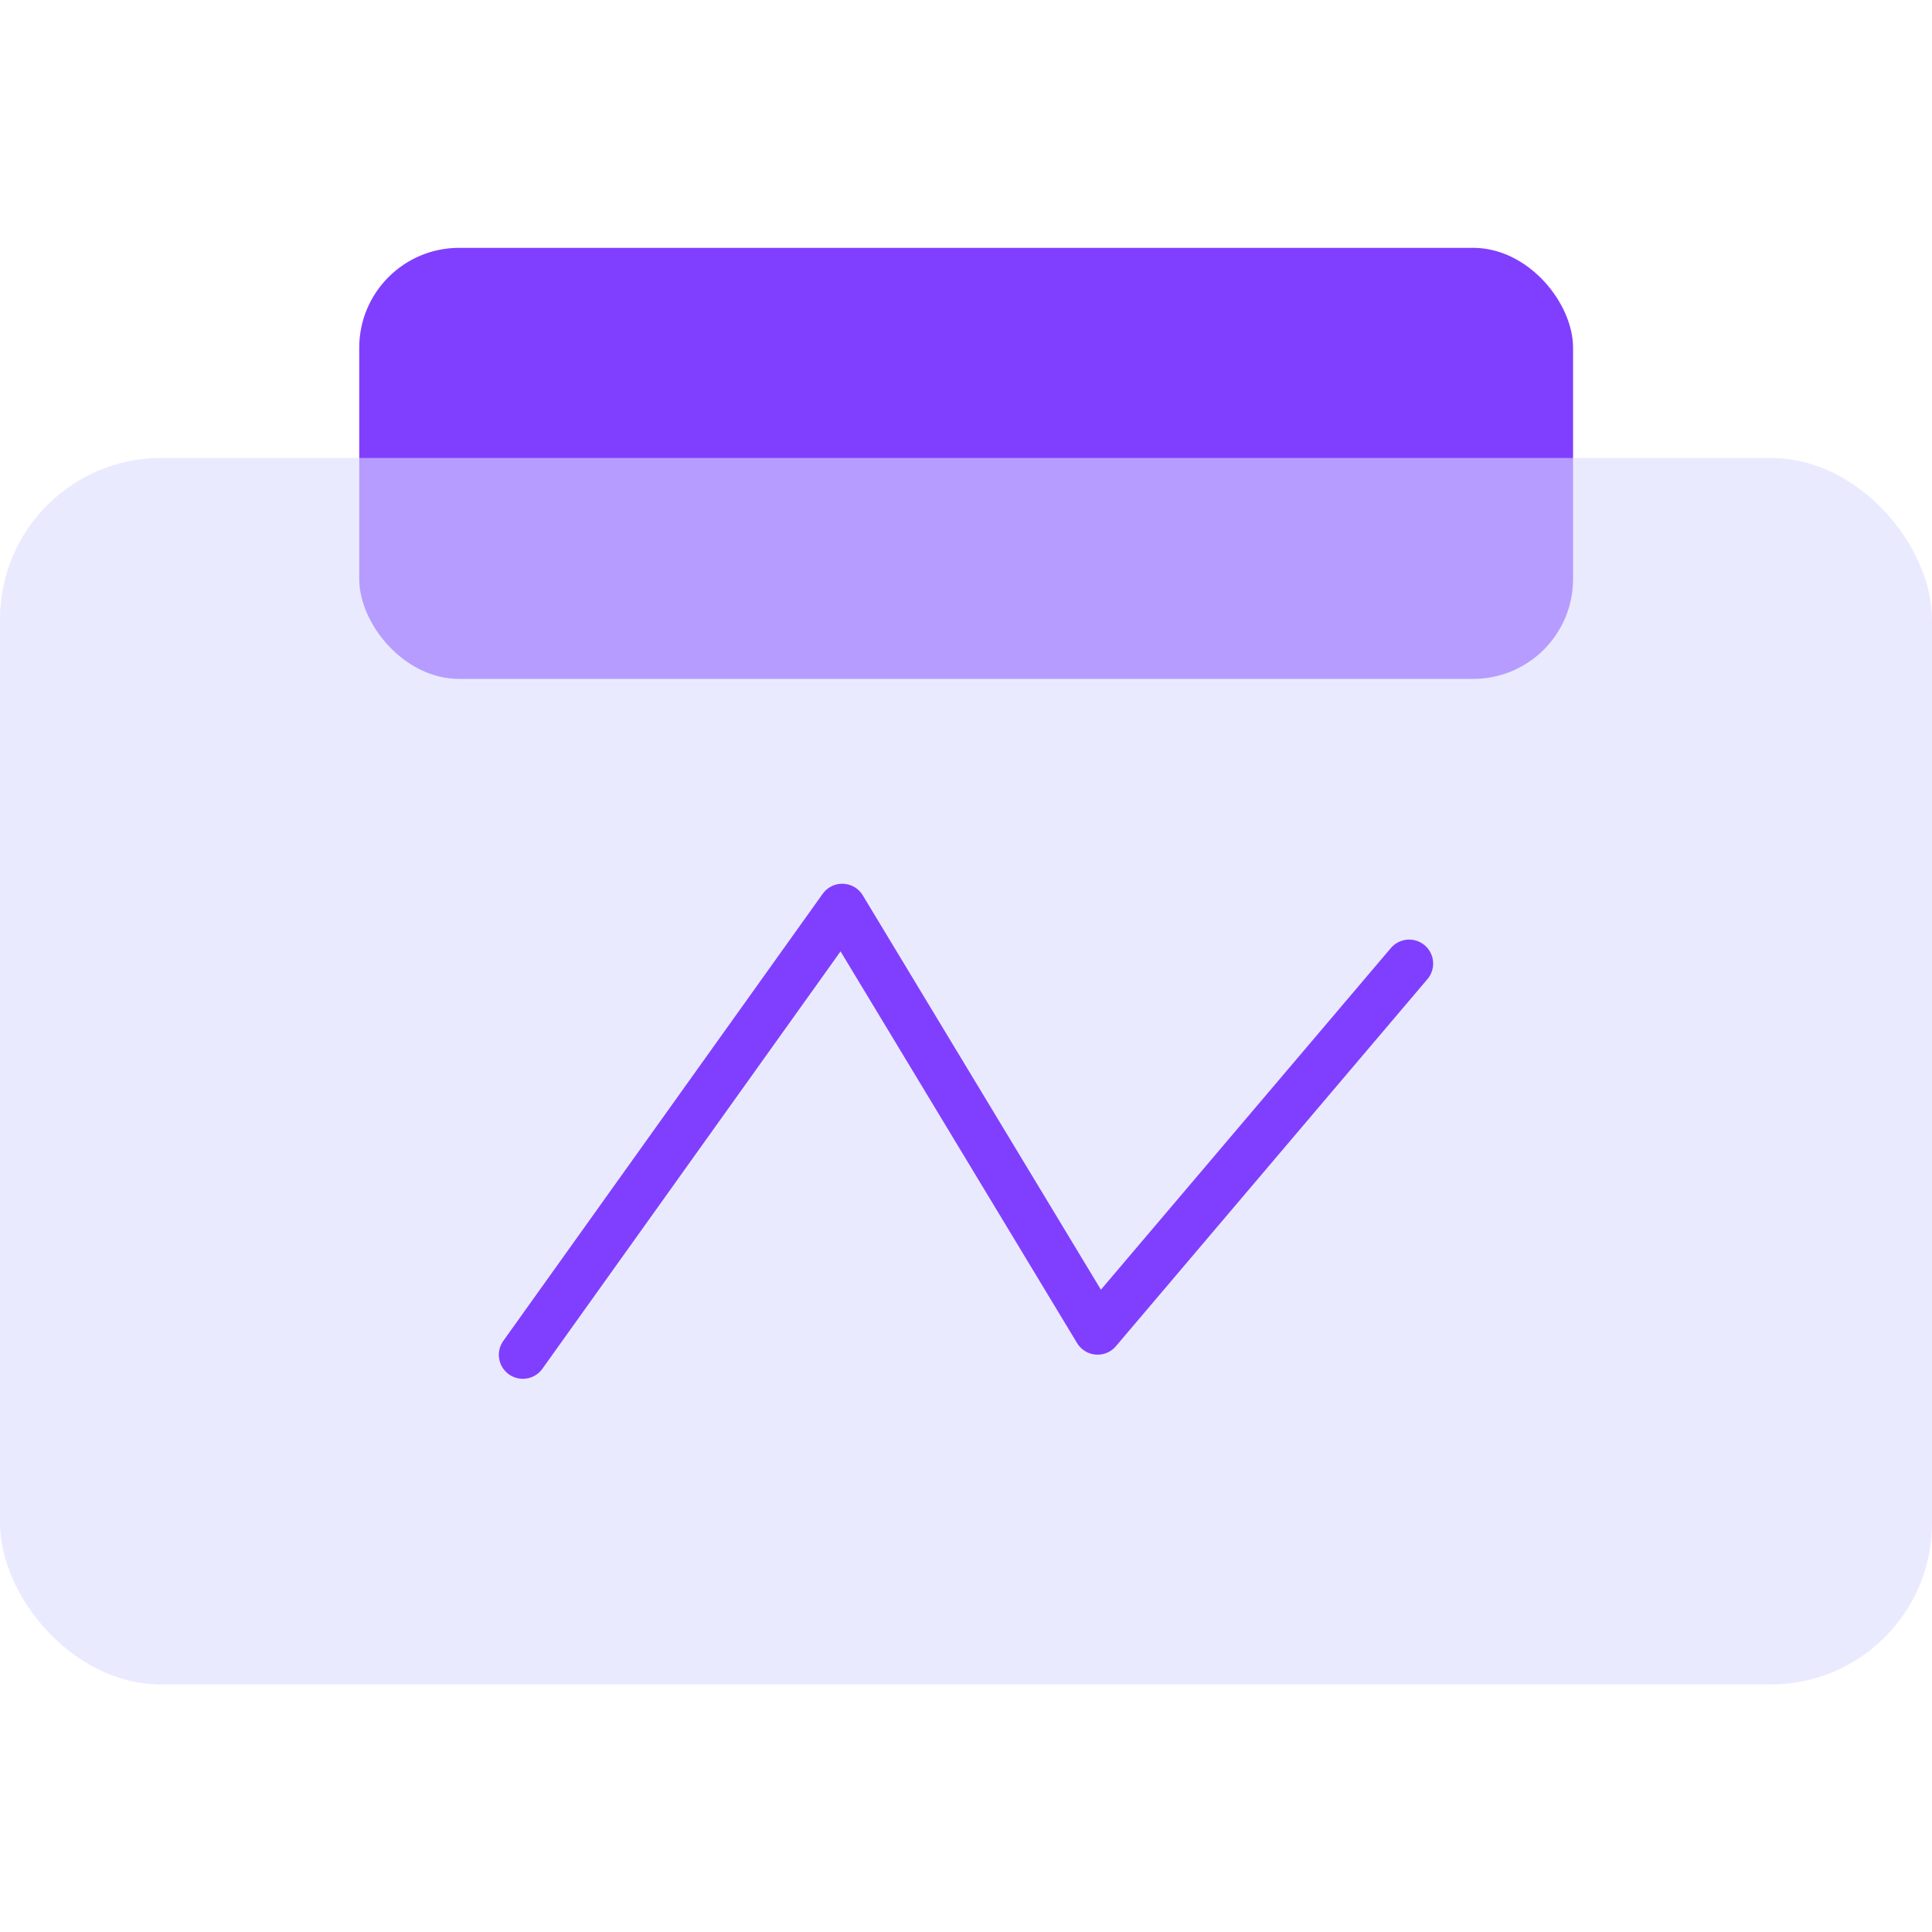
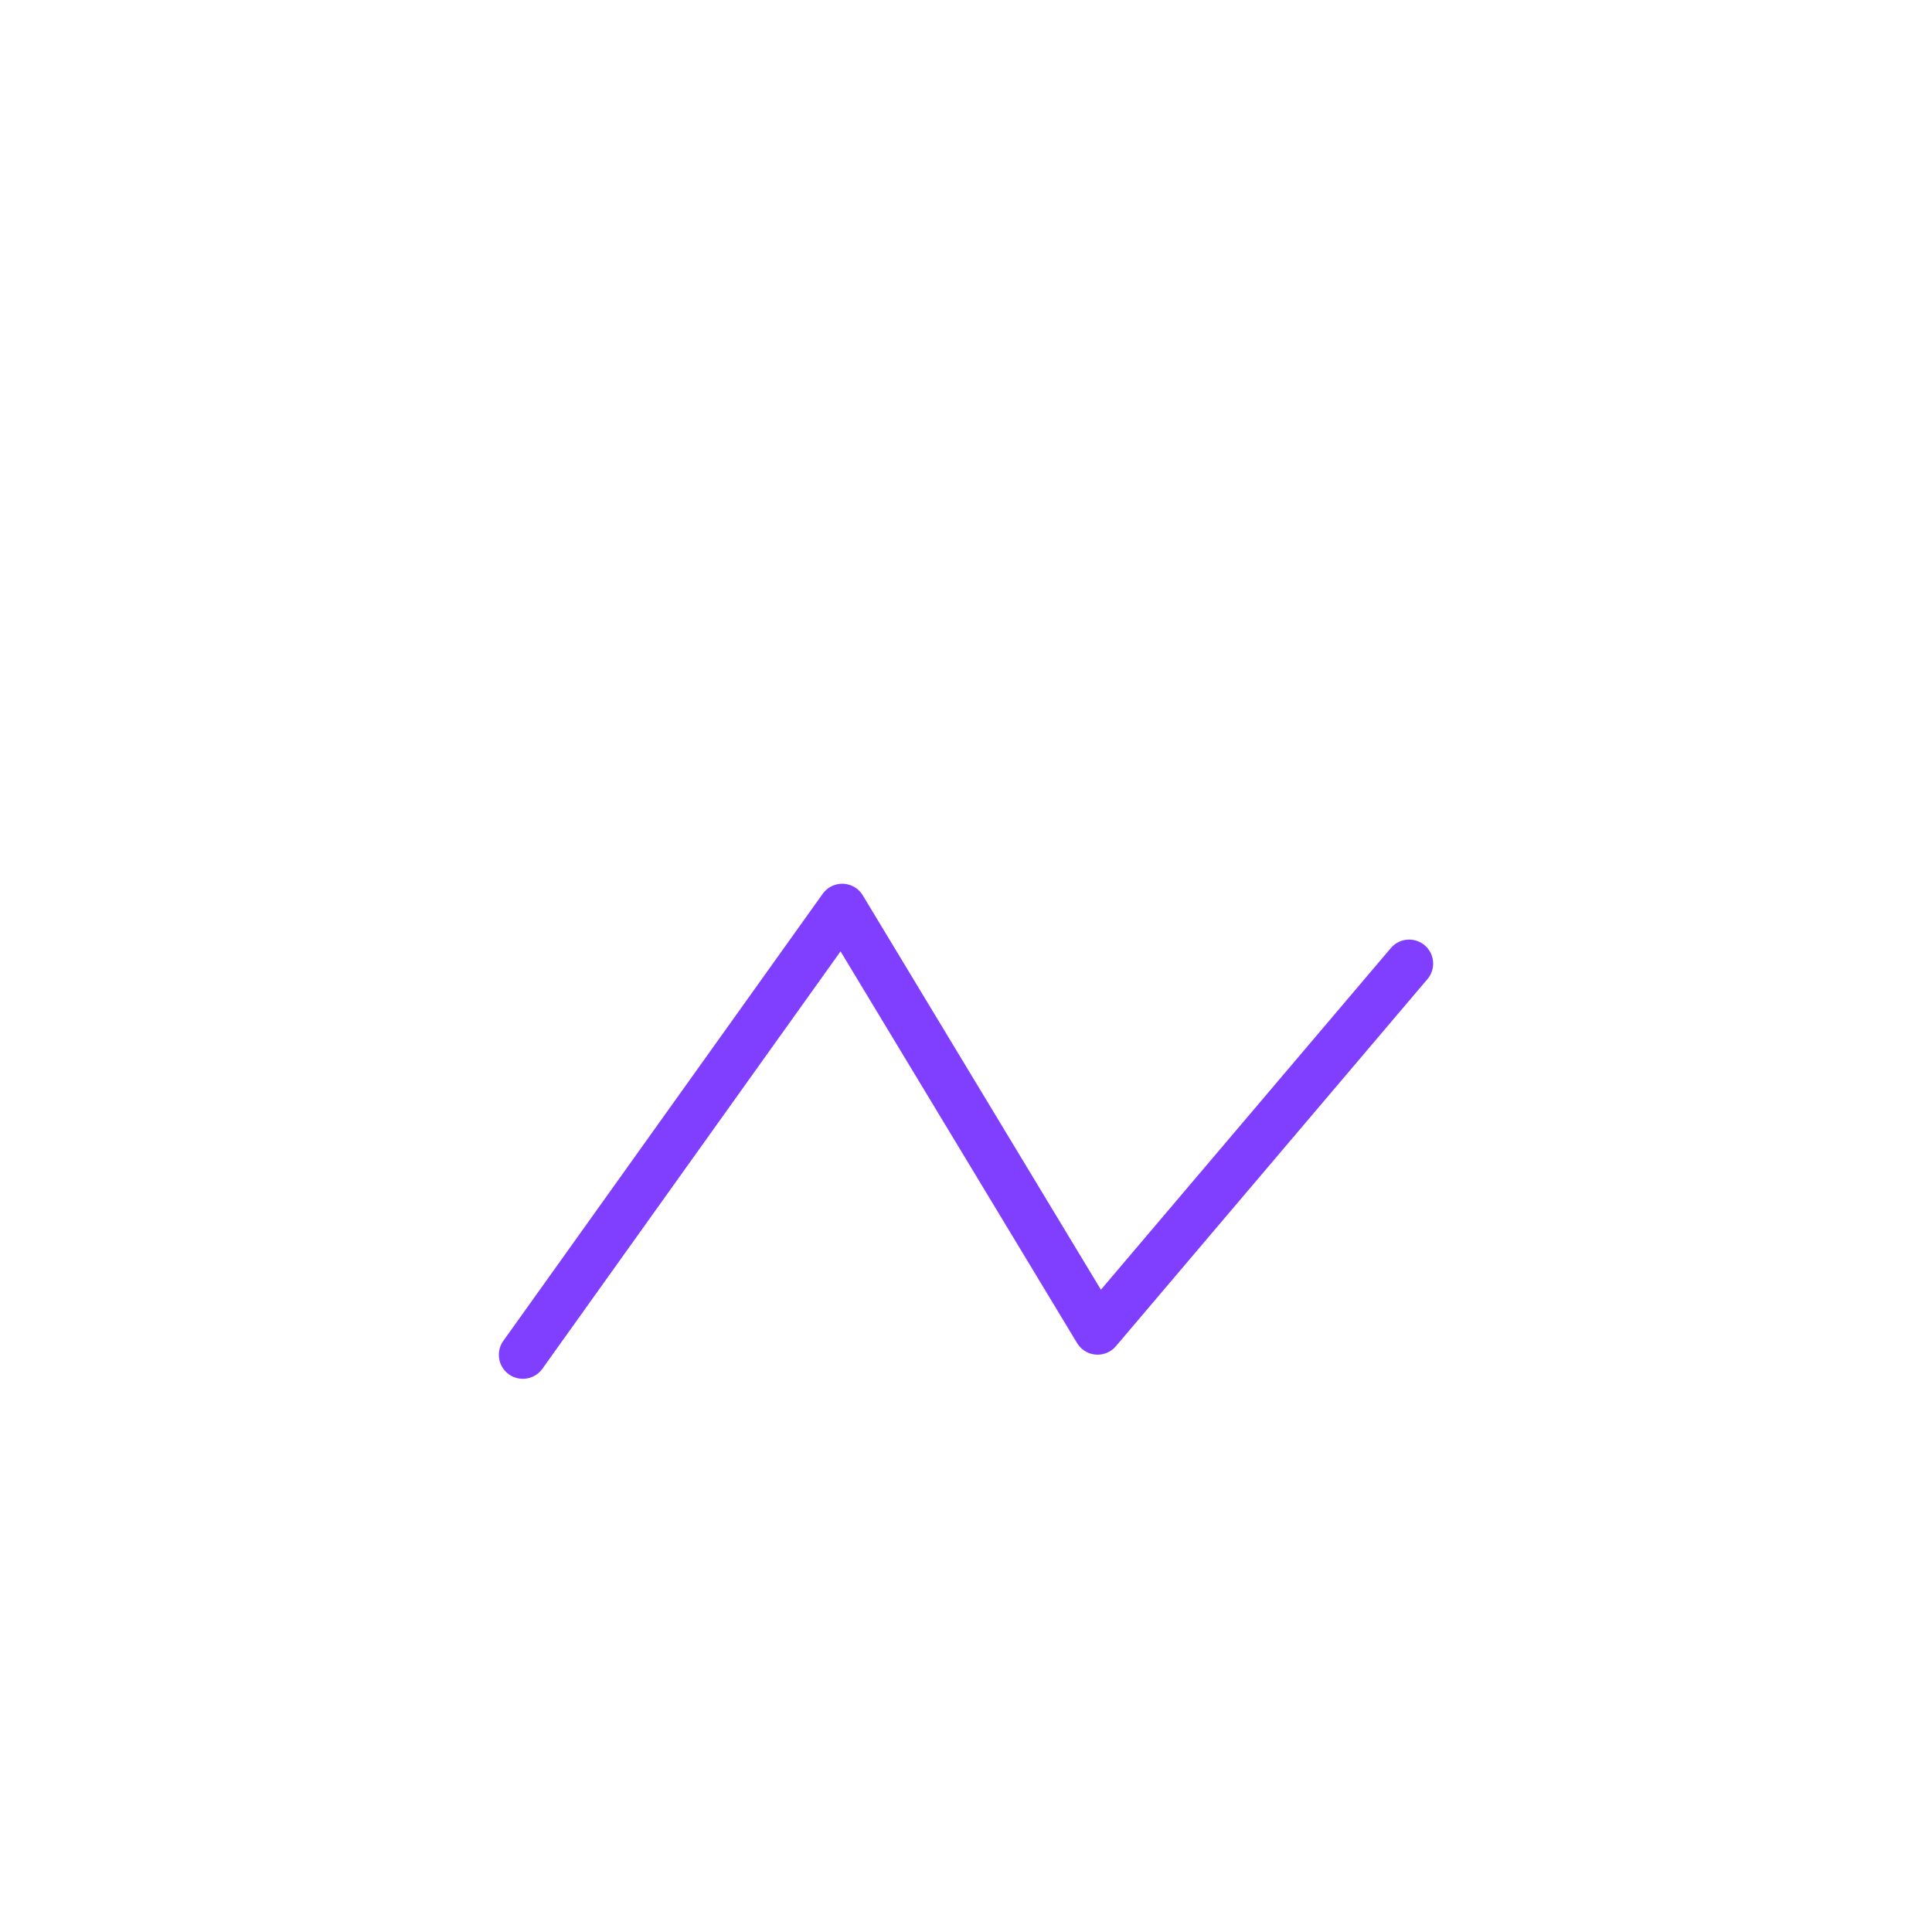
<svg xmlns="http://www.w3.org/2000/svg" id="图层_1" data-name="图层 1" viewBox="0 0 64 64">
  <defs>
    <style>.cls-1{fill:#803fff;}.cls-2{fill:#ddf;opacity:0.59;}.cls-3{fill:none;stroke:#803fff;stroke-linecap:round;stroke-linejoin:round;stroke-width:1.59px;}</style>
  </defs>
  <title>数据容灾</title>
-   <rect class="cls-1" x="11.9" y="8.21" width="40.21" height="14.28" rx="3.31" />
-   <rect class="cls-2" y="15.17" width="64" height="40.63" rx="5.34" />
  <polyline class="cls-3" points="17.32 44.88 27.9 30.07 36.36 44.08 46.68 31.92" />
</svg>